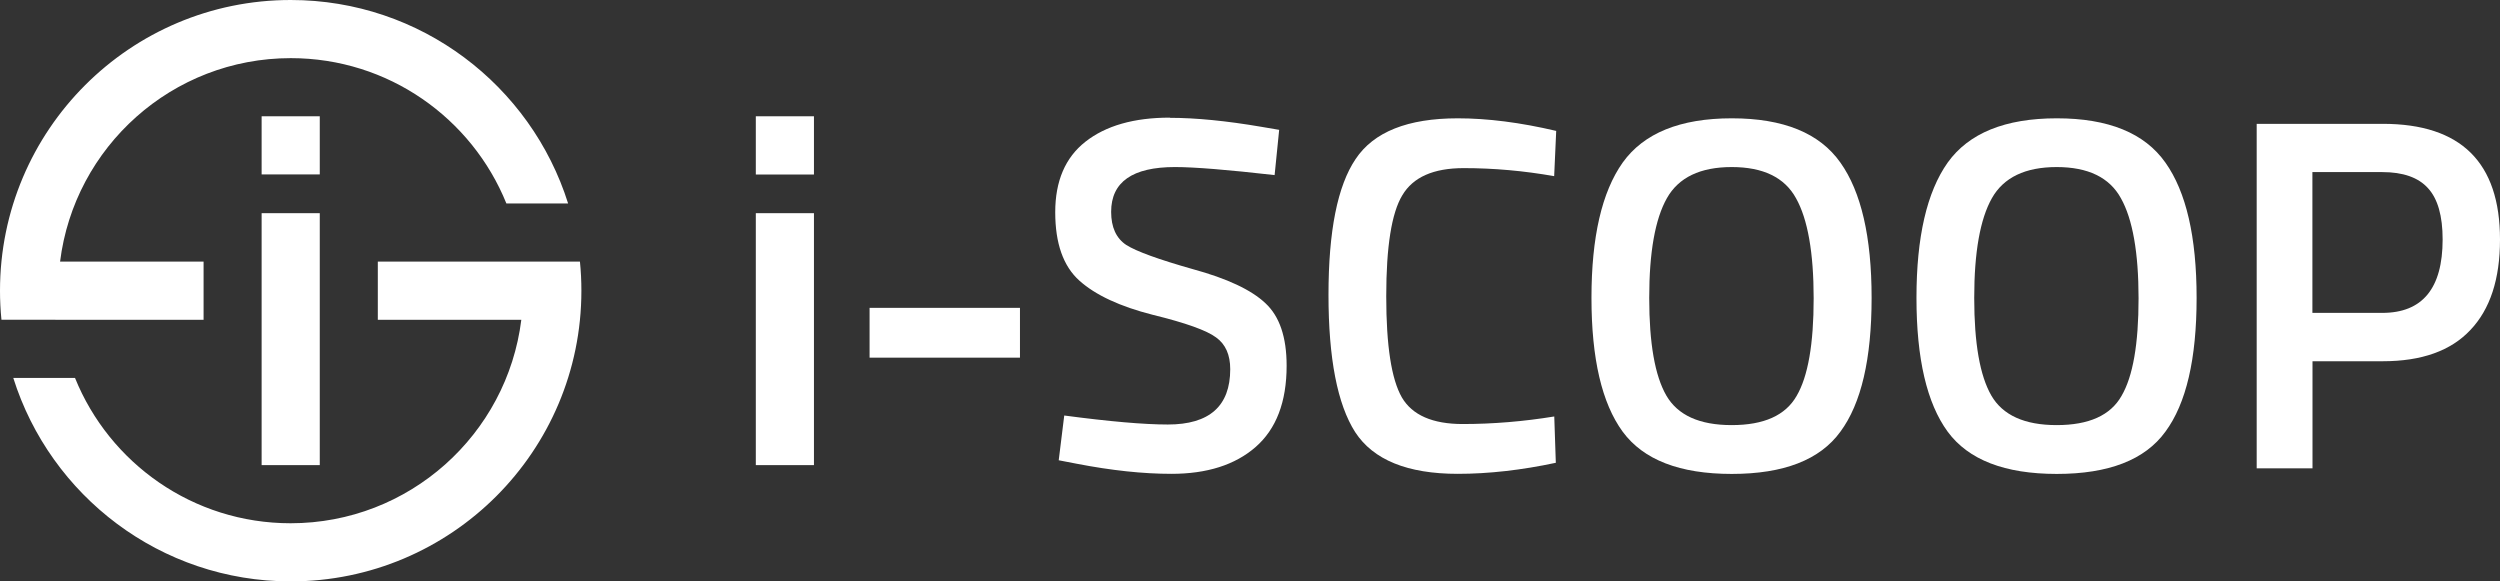
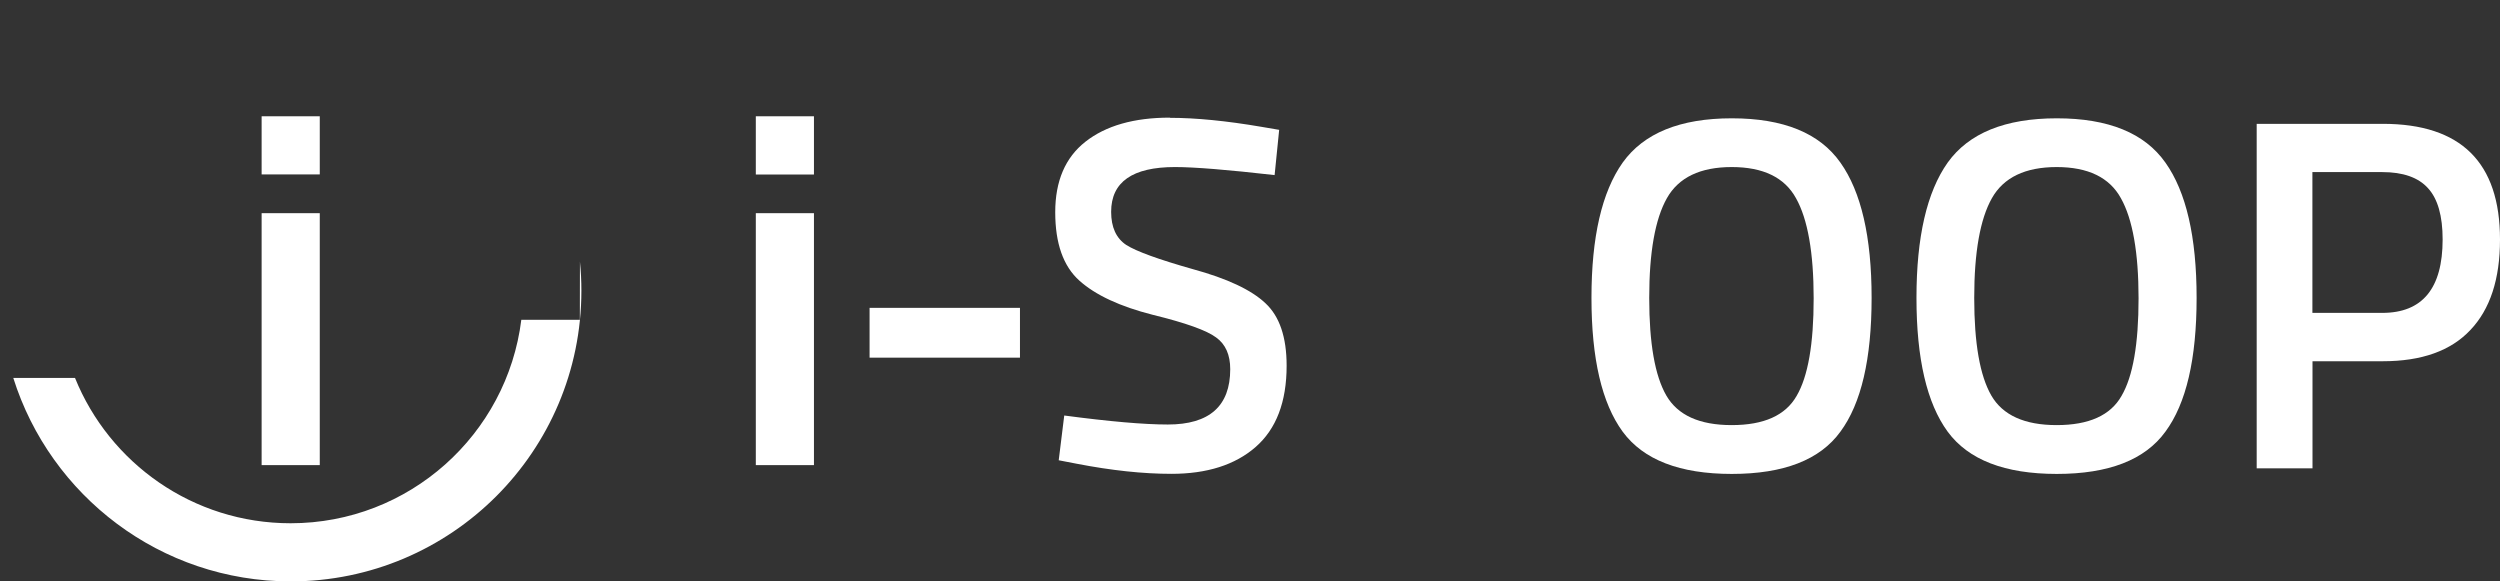
<svg xmlns="http://www.w3.org/2000/svg" id="uuid-62034cc7-6ad1-4b26-83eb-2687b4e12e80" viewBox="0 0 258 60">
  <rect x="0" y="0" width="258" height="60" fill="#333333" stroke="none" />
  <defs>
    <style>.uuid-18fd5b67-66f4-4419-976b-0925f3b8b89f,.uuid-2b578952-12dd-4e07-88ac-91eb506f0ad6{fill:#fff;}.uuid-2b578952-12dd-4e07-88ac-91eb506f0ad6{fill-rule:evenodd;}</style>
  </defs>
-   <path class="uuid-18fd5b67-66f4-4419-976b-0925f3b8b89f" d="M59.85,27c.1.99.15,1.99.15,3,0,16.57-13.43,30-30,30-13.43,0-24.8-8.83-28.63-21h6.37c3.56,8.8,12.18,15,22.25,15,12.24,0,22.34-9.16,23.81-21h-14.81v-6h20.85Z" />
+   <path class="uuid-18fd5b67-66f4-4419-976b-0925f3b8b89f" d="M59.85,27c.1.99.15,1.99.15,3,0,16.57-13.43,30-30,30-13.43,0-24.8-8.83-28.63-21h6.37c3.56,8.8,12.18,15,22.25,15,12.24,0,22.34-9.16,23.81-21h-14.81h20.85Z" />
  <path class="uuid-18fd5b67-66f4-4419-976b-0925f3b8b89f" d="M120.75,12.16c2.66,0,5.81.31,9.44.93l1.82.31-.47,4.67c-4.84-.55-8.27-.83-10.28-.83-4.39,0-6.59,1.54-6.59,4.62,0,1.59.52,2.73,1.56,3.42,1.04.66,3.32,1.49,6.85,2.49,3.56.97,6.07,2.15,7.52,3.53,1.45,1.35,2.18,3.49,2.18,6.44,0,3.74-1.07,6.54-3.22,8.41-2.11,1.83-5,2.75-8.67,2.75-2.94,0-6.19-.35-9.76-1.04l-1.87-.36.57-4.62c4.67.62,8.23.93,10.69.93,4.29,0,6.44-1.9,6.44-5.71,0-1.49-.49-2.58-1.45-3.27-.97-.73-3.15-1.51-6.54-2.34-3.39-.86-5.92-2.04-7.58-3.53-1.66-1.49-2.49-3.84-2.49-7.06s1.04-5.64,3.11-7.27c2.11-1.66,5.02-2.49,8.72-2.49Z" />
-   <path class="uuid-18fd5b67-66f4-4419-976b-0925f3b8b89f" d="M150.43,12.21c3.08,0,6.47.43,10.17,1.3l-.21,4.67c-3.11-.55-6.23-.83-9.34-.83s-5.22.93-6.33,2.8c-1.11,1.83-1.66,5.31-1.66,10.43s.54,8.56,1.61,10.43c1.07,1.83,3.17,2.75,6.28,2.75,3.11,0,6.26-.26,9.45-.78l.16,4.78c-3.56.76-6.94,1.14-10.12,1.14-5.19,0-8.72-1.44-10.59-4.31-1.83-2.87-2.75-7.6-2.75-14.17s.93-11.24,2.8-14.01c1.87-2.8,5.38-4.2,10.54-4.2Z" />
  <path class="uuid-2b578952-12dd-4e07-88ac-91eb506f0ad6" d="M178.72,12.21c5.33,0,9.06,1.52,11.21,4.57,2.14,3.01,3.22,7.66,3.22,13.96s-1.07,10.9-3.22,13.81c-2.11,2.91-5.85,4.36-11.21,4.36s-9.12-1.45-11.26-4.36c-2.15-2.94-3.22-7.54-3.22-13.81s1.07-10.92,3.22-13.96c2.18-3.04,5.93-4.57,11.26-4.57ZM178.72,17.24c-3.25,0-5.49,1.07-6.7,3.22-1.21,2.15-1.82,5.57-1.82,10.28s.59,8.03,1.76,10.07c1.18,2.04,3.42,3.06,6.75,3.06s5.55-1,6.7-3.01c1.18-2.01,1.76-5.36,1.76-10.07s-.61-8.18-1.82-10.33c-1.18-2.15-3.39-3.22-6.64-3.22Z" />
  <path class="uuid-2b578952-12dd-4e07-88ac-91eb506f0ad6" d="M212.26,12.21c5.33,0,9.06,1.52,11.21,4.57,2.14,3.01,3.22,7.66,3.22,13.96s-1.07,10.9-3.22,13.81c-2.11,2.91-5.85,4.36-11.21,4.36s-9.12-1.45-11.26-4.36c-2.15-2.94-3.22-7.54-3.22-13.81s1.07-10.92,3.22-13.96c2.18-3.04,5.93-4.57,11.26-4.57ZM212.26,17.24c-3.25,0-5.49,1.07-6.7,3.22-1.21,2.15-1.82,5.57-1.82,10.28s.59,8.03,1.76,10.07c1.18,2.04,3.43,3.06,6.75,3.06s5.55-1,6.69-3.01c1.18-2.01,1.76-5.36,1.76-10.07s-.61-8.18-1.82-10.33c-1.18-2.15-3.39-3.22-6.64-3.22Z" />
  <path class="uuid-2b578952-12dd-4e07-88ac-91eb506f0ad6" d="M245.91,12.78c8.06,0,12.09,3.98,12.09,11.94,0,4.08-1.02,7.2-3.06,9.34-2.01,2.14-5.02,3.22-9.03,3.22h-7.26v11.05h-5.76V12.78h13.03ZM238.64,32.29h7.21c4.15,0,6.23-2.53,6.23-7.58,0-2.42-.5-4.19-1.51-5.29-1-1.11-2.58-1.66-4.72-1.66h-7.21v14.53Z" />
  <path class="uuid-18fd5b67-66f4-4419-976b-0925f3b8b89f" d="M33,48h-6v-26h6v26Z" />
  <path class="uuid-18fd5b67-66f4-4419-976b-0925f3b8b89f" d="M84,48h-6v-26h6v26Z" />
  <path class="uuid-18fd5b67-66f4-4419-976b-0925f3b8b89f" d="M105.26,36.91h-15.52v-5.14h15.52v5.14Z" />
-   <path class="uuid-18fd5b67-66f4-4419-976b-0925f3b8b89f" d="M30,0c13.43,0,24.8,8.83,28.63,21h-6.37c-3.56-8.8-12.18-15-22.25-15-12.24,0-22.34,9.16-23.81,21h14.81v6H.15c-.1-.99-.15-1.99-.15-3C0,13.43,13.43,0,30,0Z" />
  <path class="uuid-18fd5b67-66f4-4419-976b-0925f3b8b89f" d="M84,18.01h-6v-6.01h6v6.01Z" />
  <path class="uuid-18fd5b67-66f4-4419-976b-0925f3b8b89f" d="M33,18h-6v-6h6v6Z" />
</svg>